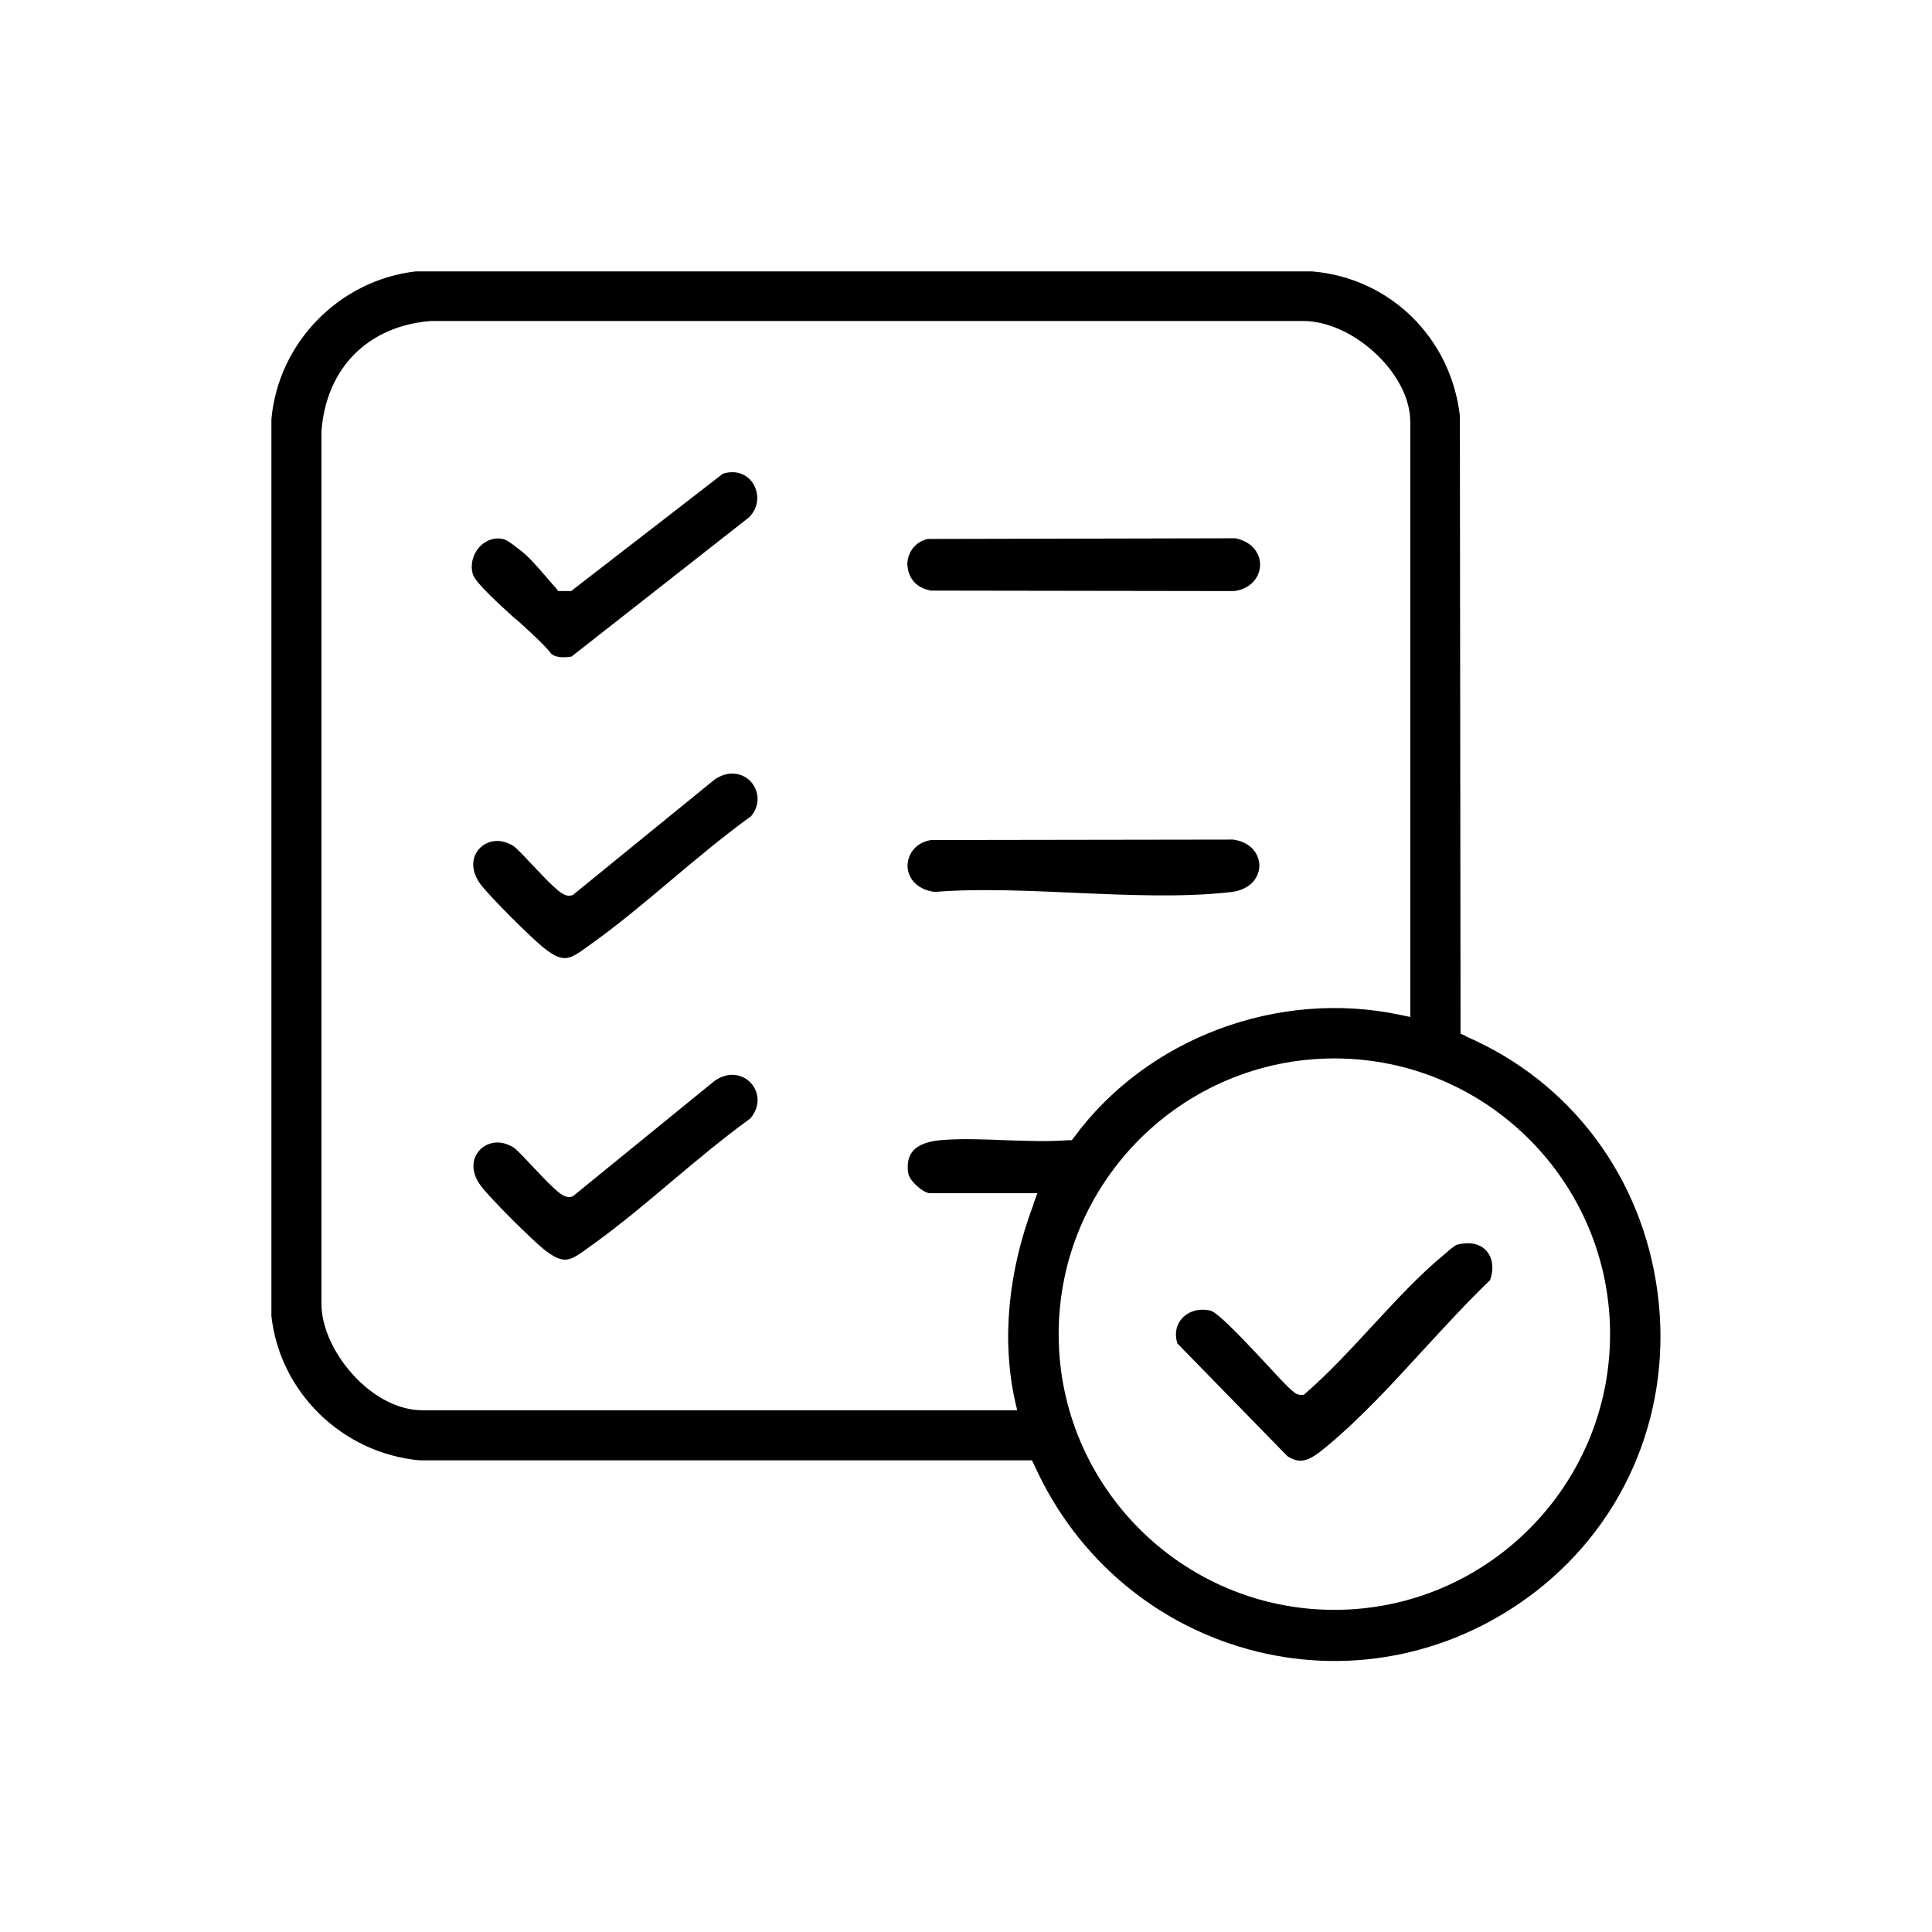
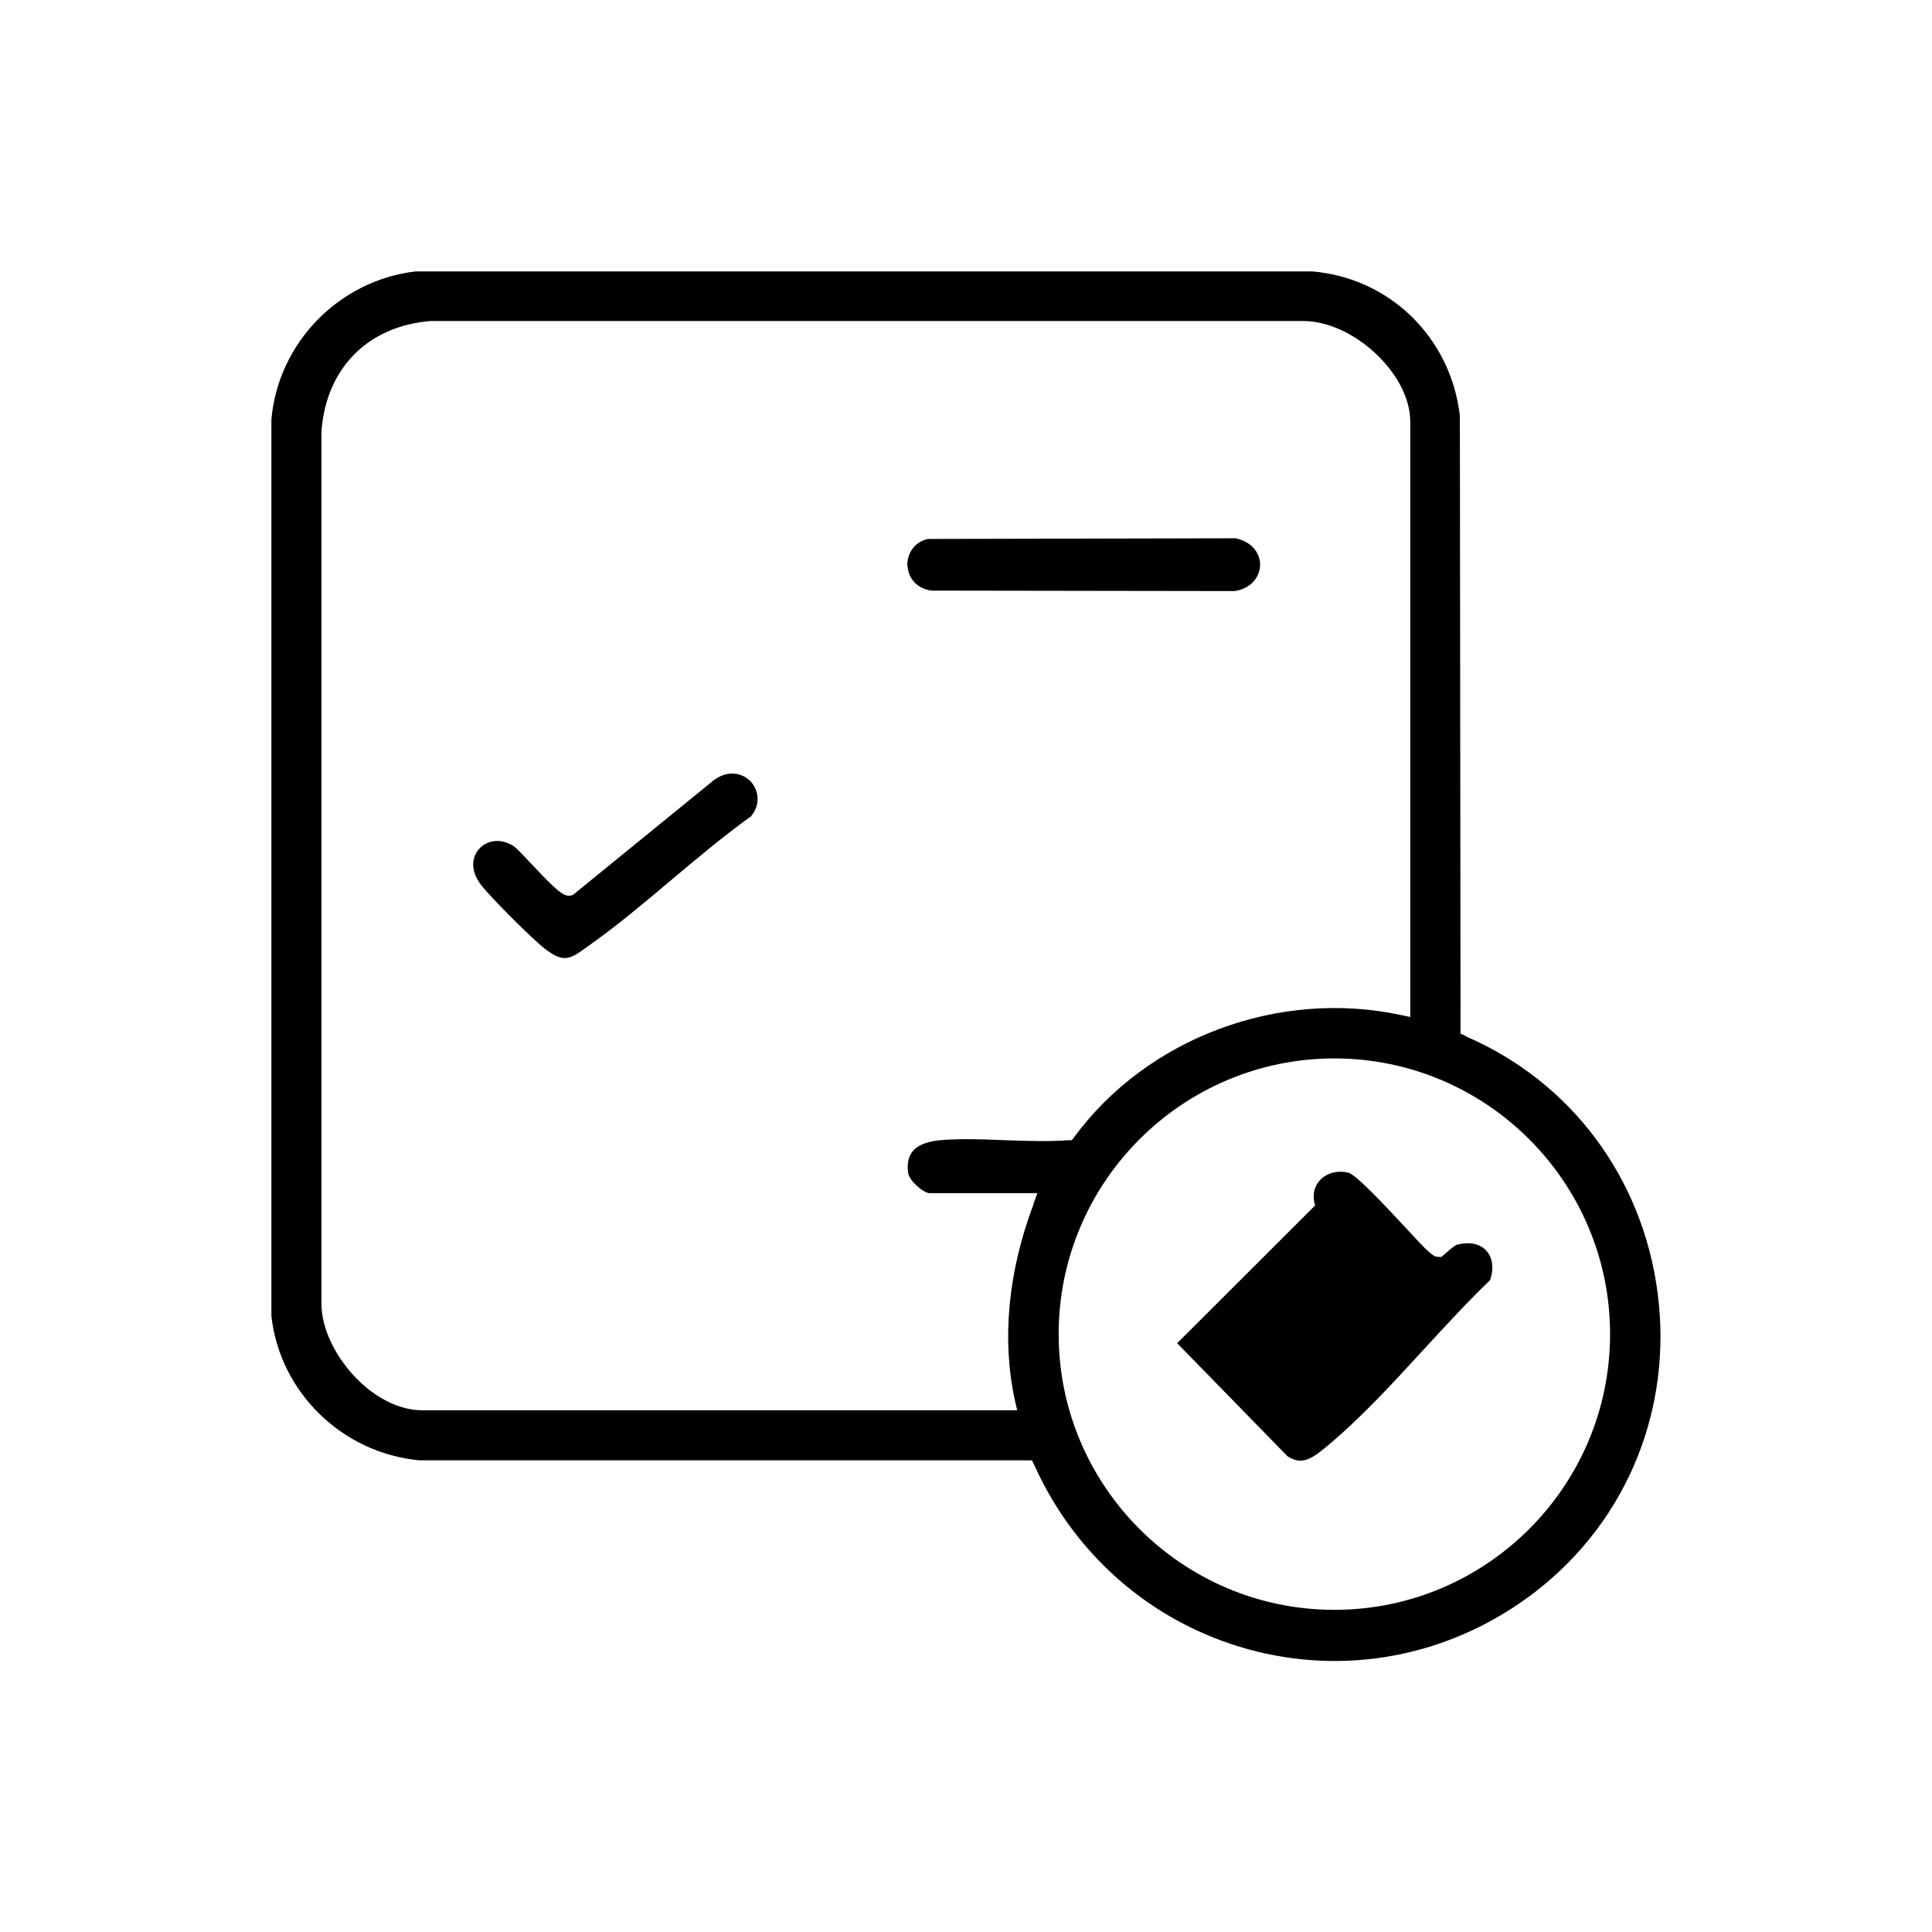
<svg xmlns="http://www.w3.org/2000/svg" id="Vrstva_1" data-name="Vrstva 1" viewBox="0 0 85.28 85.28">
  <path d="M64.69,45.72l-.22-.09-.03-27.28c-.4-3.44-3.08-6.08-6.52-6.37H18.35c-3.37.39-6.07,3.14-6.37,6.53v39.58c.37,3.36,3.12,6.05,6.53,6.37h27.04s.1.2.1.2c1.87,4.16,5.46,7.16,9.83,8.24,4.31,1.06,8.81.08,12.36-2.69,4-3.13,5.99-8.04,5.33-13.13-.66-5.1-3.83-9.34-8.48-11.34ZM45.62,53.16c-1.12,2.96-1.41,5.96-.82,8.66l.1.43h-26.27c-.95,0-2-.5-2.87-1.38-.97-.98-1.58-2.26-1.57-3.34V19.03c.21-2.79,2.06-4.64,4.82-4.86h38.39s.09,0,.13,0c1.06,0,2.27.55,3.25,1.49.93.9,1.47,1.97,1.47,2.96v26.27l-.43-.09c-5.4-1.15-11.19,1.02-14.41,5.4l-.1.13h-.17c-.89.07-1.83.03-2.75,0-.97-.04-1.98-.08-2.9,0-.4.04-.94.15-1.22.51-.18.23-.24.55-.18.95.06.35.68.88.96.88h4.74l-.18.49ZM58.9,71.06c-6.71,0-12.17-5.46-12.17-12.17s5.46-12.17,12.17-12.17,12.17,5.46,12.17,12.17-5.46,12.17-12.17,12.17Z" />
-   <path d="M22.79,27.34c.65.59,1.27,1.15,1.56,1.54.24.16.57.15.88.1l7.84-6.15c.49-.51.4-1.13.17-1.49-.22-.35-.69-.63-1.33-.43l-6.7,5.18h-.57s-.1-.13-.1-.13c-.13-.14-.27-.31-.41-.47-.37-.43-.79-.92-1.15-1.19l-.17-.13c-.23-.18-.45-.36-.68-.39-.37-.06-.74.1-1,.4-.28.34-.38.79-.25,1.19.12.36,1.14,1.29,1.89,1.97Z" />
  <path d="M40.06,24.97c.02.44.3.98,1.04,1.1l13.4.02c.79-.12,1.11-.69,1.12-1.13.02-.44-.26-1.02-1.08-1.2l-13.59.03c-.67.16-.92.74-.9,1.19Z" />
-   <path d="M54.43,37.06l-13.34.02c-.75.13-1.03.7-1.03,1.14,0,.45.32,1.03,1.19,1.15.72-.06,1.49-.08,2.27-.08,1.28,0,2.61.06,3.91.12,2.33.1,4.75.21,6.88-.03.93-.1,1.27-.69,1.28-1.16,0-.5-.35-1.05-1.16-1.16Z" />
  <path d="M33.12,36.07c.5-.58.34-1.21.03-1.56-.34-.37-.97-.55-1.62-.09l-6.25,5.09-.09.02c-.3.06-.62-.21-1.65-1.31-.33-.35-.74-.79-.88-.88-.25-.15-.49-.22-.71-.22-.33,0-.61.14-.79.34-.3.32-.44.9.05,1.57.41.55,2.3,2.43,2.83,2.84.87.67,1.12.48,1.98-.15l.21-.15c1.15-.83,2.28-1.78,3.37-2.7,1.13-.95,2.31-1.94,3.51-2.81Z" />
-   <path d="M33.12,49.37c.5-.59.34-1.22.03-1.56-.35-.38-.98-.55-1.62-.09l-6.25,5.09-.09.02c-.31.06-.62-.21-1.64-1.3-.33-.35-.74-.79-.88-.88-.25-.15-.49-.22-.71-.22-.32,0-.61.14-.79.34-.3.32-.44.9.05,1.57.41.55,2.3,2.43,2.83,2.84.87.67,1.12.48,1.98-.15l.21-.15c1.15-.83,2.28-1.78,3.37-2.7,1.13-.95,2.31-1.94,3.51-2.81Z" />
-   <path d="M51.96,59.29l4.87,4.99c.61.39,1.01.17,1.74-.44,1.46-1.21,2.89-2.76,4.27-4.27.96-1.04,1.95-2.12,2.93-3.06.18-.5.12-.98-.15-1.29-.28-.32-.74-.42-1.3-.28-.1.03-.35.24-.46.34l-.13.11c-1.08.89-2.12,2.02-3.14,3.12-.95,1.03-1.93,2.09-2.94,2.97l-.1.09h-.13c-.24,0-.39-.13-1.55-1.39-.73-.78-2.08-2.24-2.44-2.33-.5-.11-.96.02-1.26.35-.26.29-.33.69-.2,1.1Z" />
+   <path d="M51.96,59.29l4.87,4.99c.61.39,1.01.17,1.74-.44,1.46-1.21,2.89-2.76,4.27-4.27.96-1.04,1.95-2.12,2.93-3.06.18-.5.12-.98-.15-1.29-.28-.32-.74-.42-1.3-.28-.1.03-.35.24-.46.34l-.13.11l-.1.09h-.13c-.24,0-.39-.13-1.55-1.39-.73-.78-2.08-2.24-2.44-2.33-.5-.11-.96.02-1.26.35-.26.29-.33.69-.2,1.1Z" />
</svg>